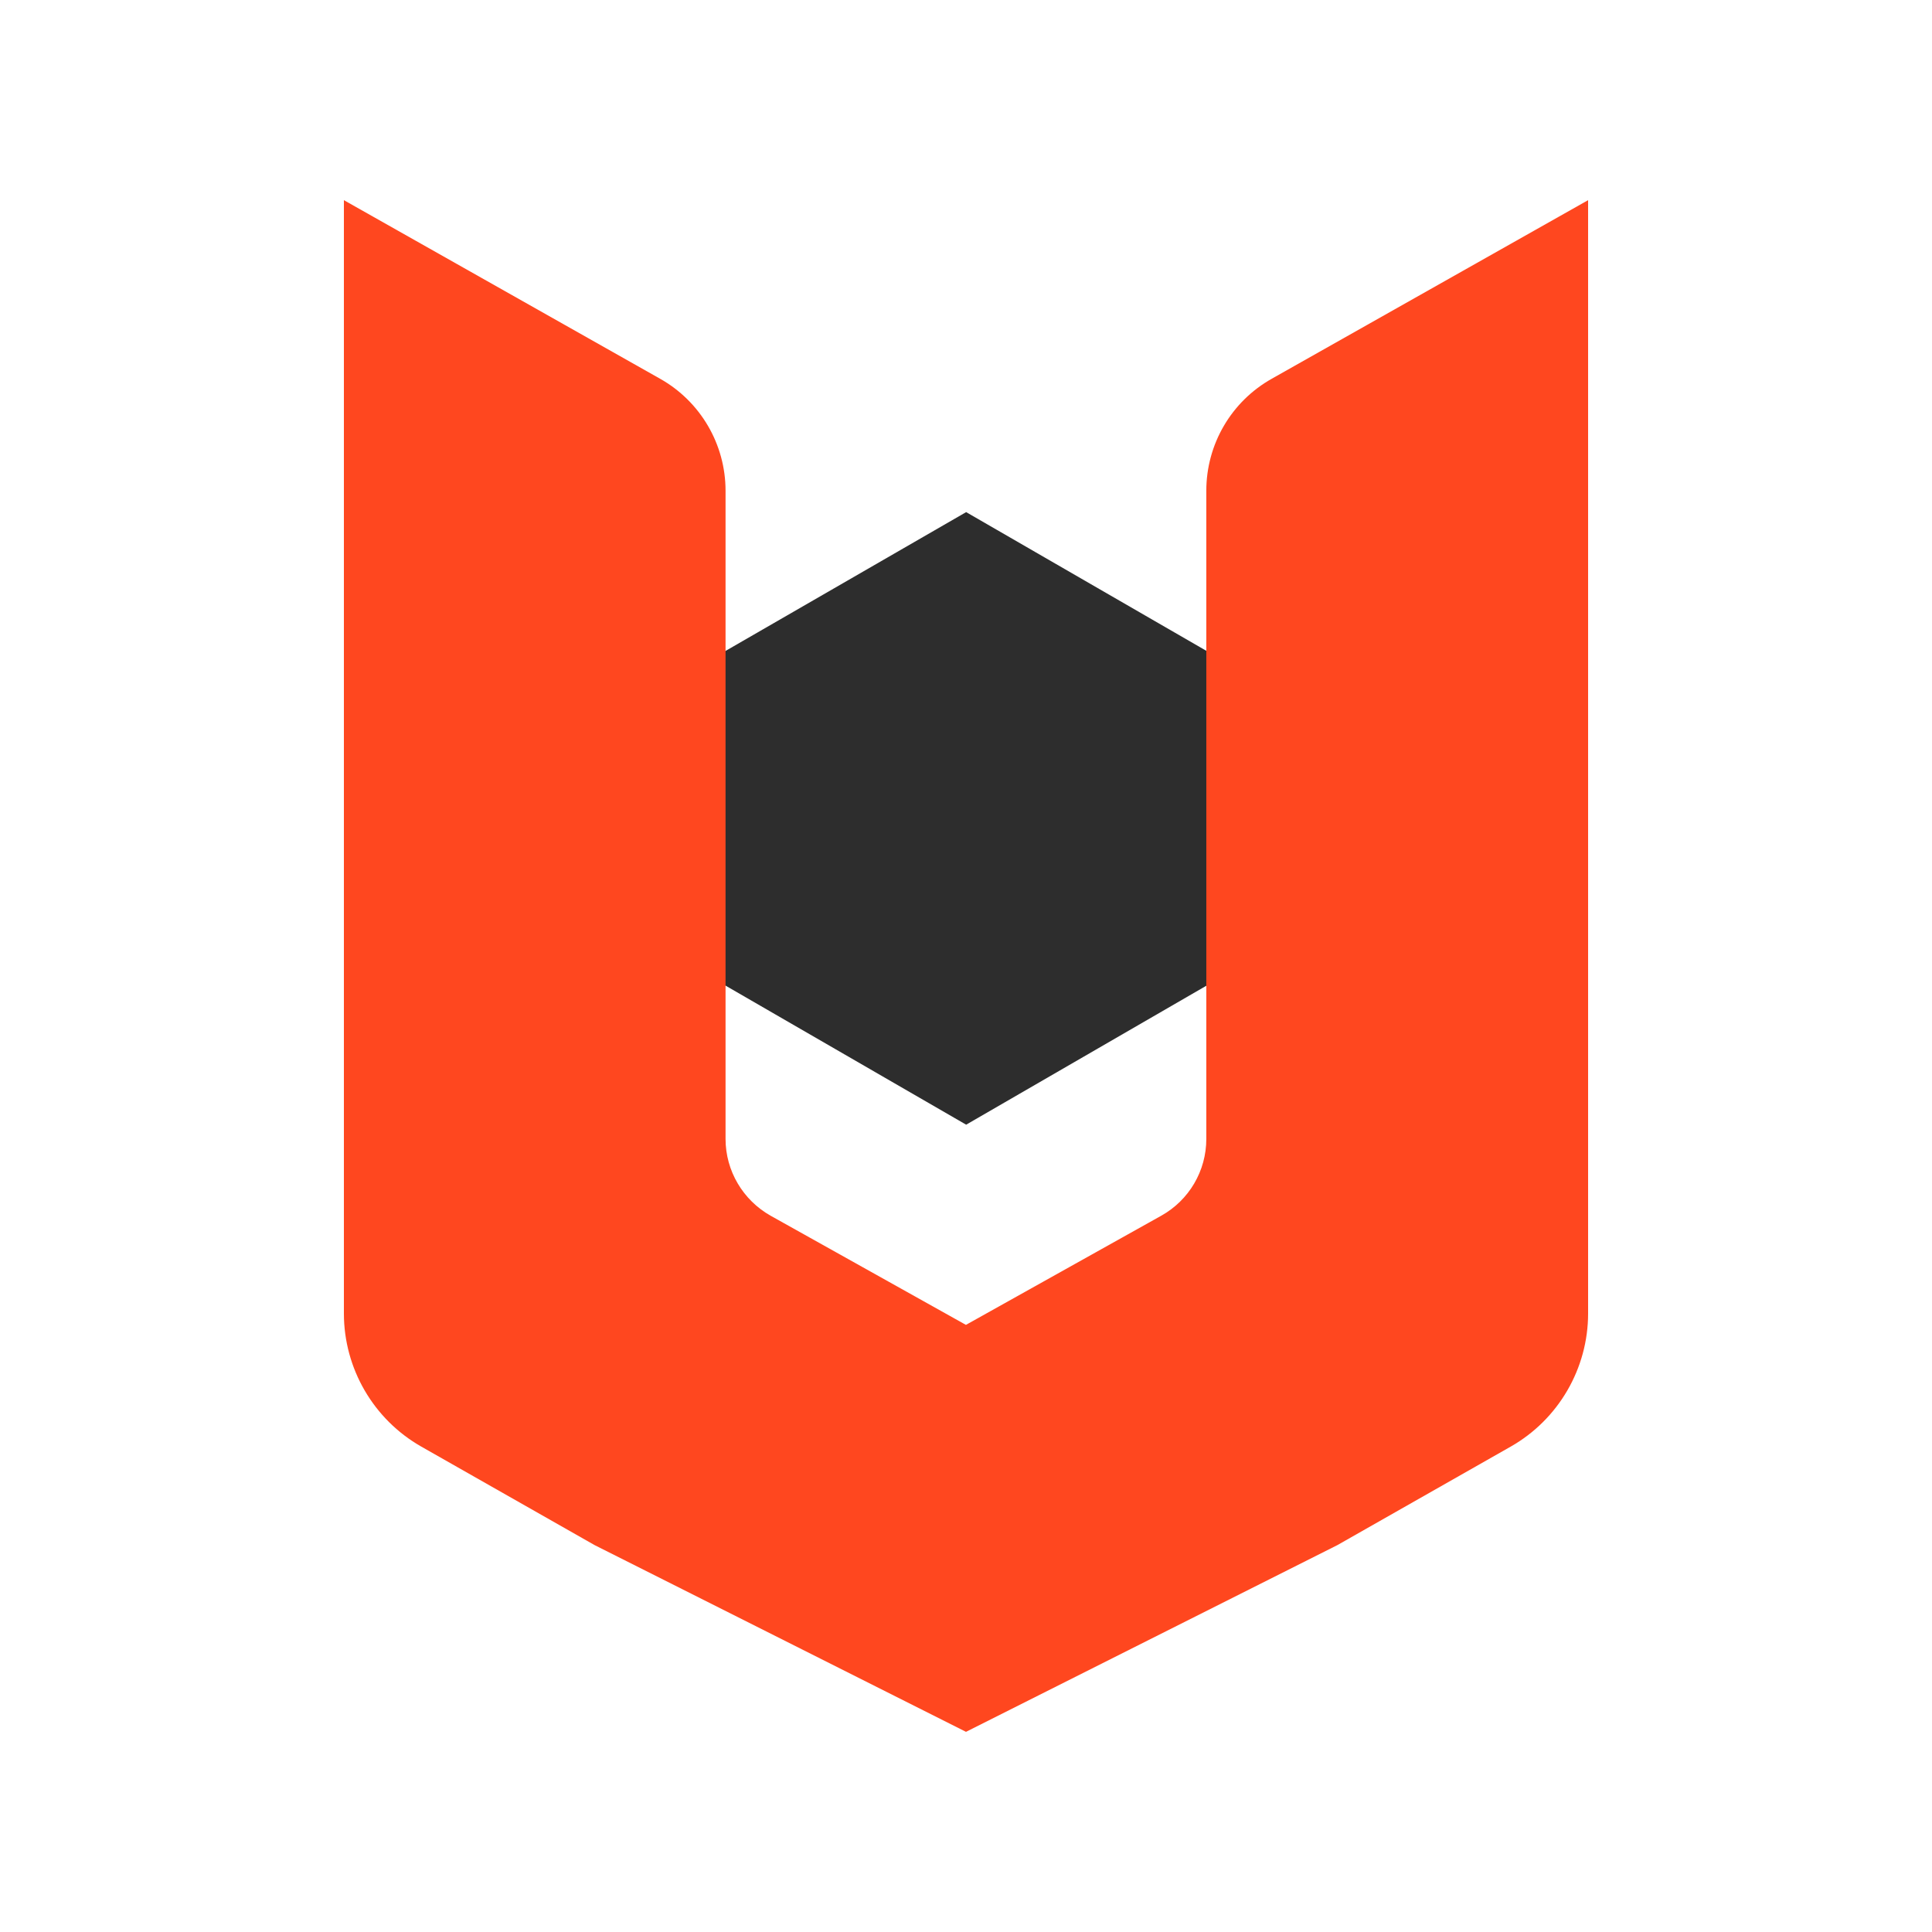
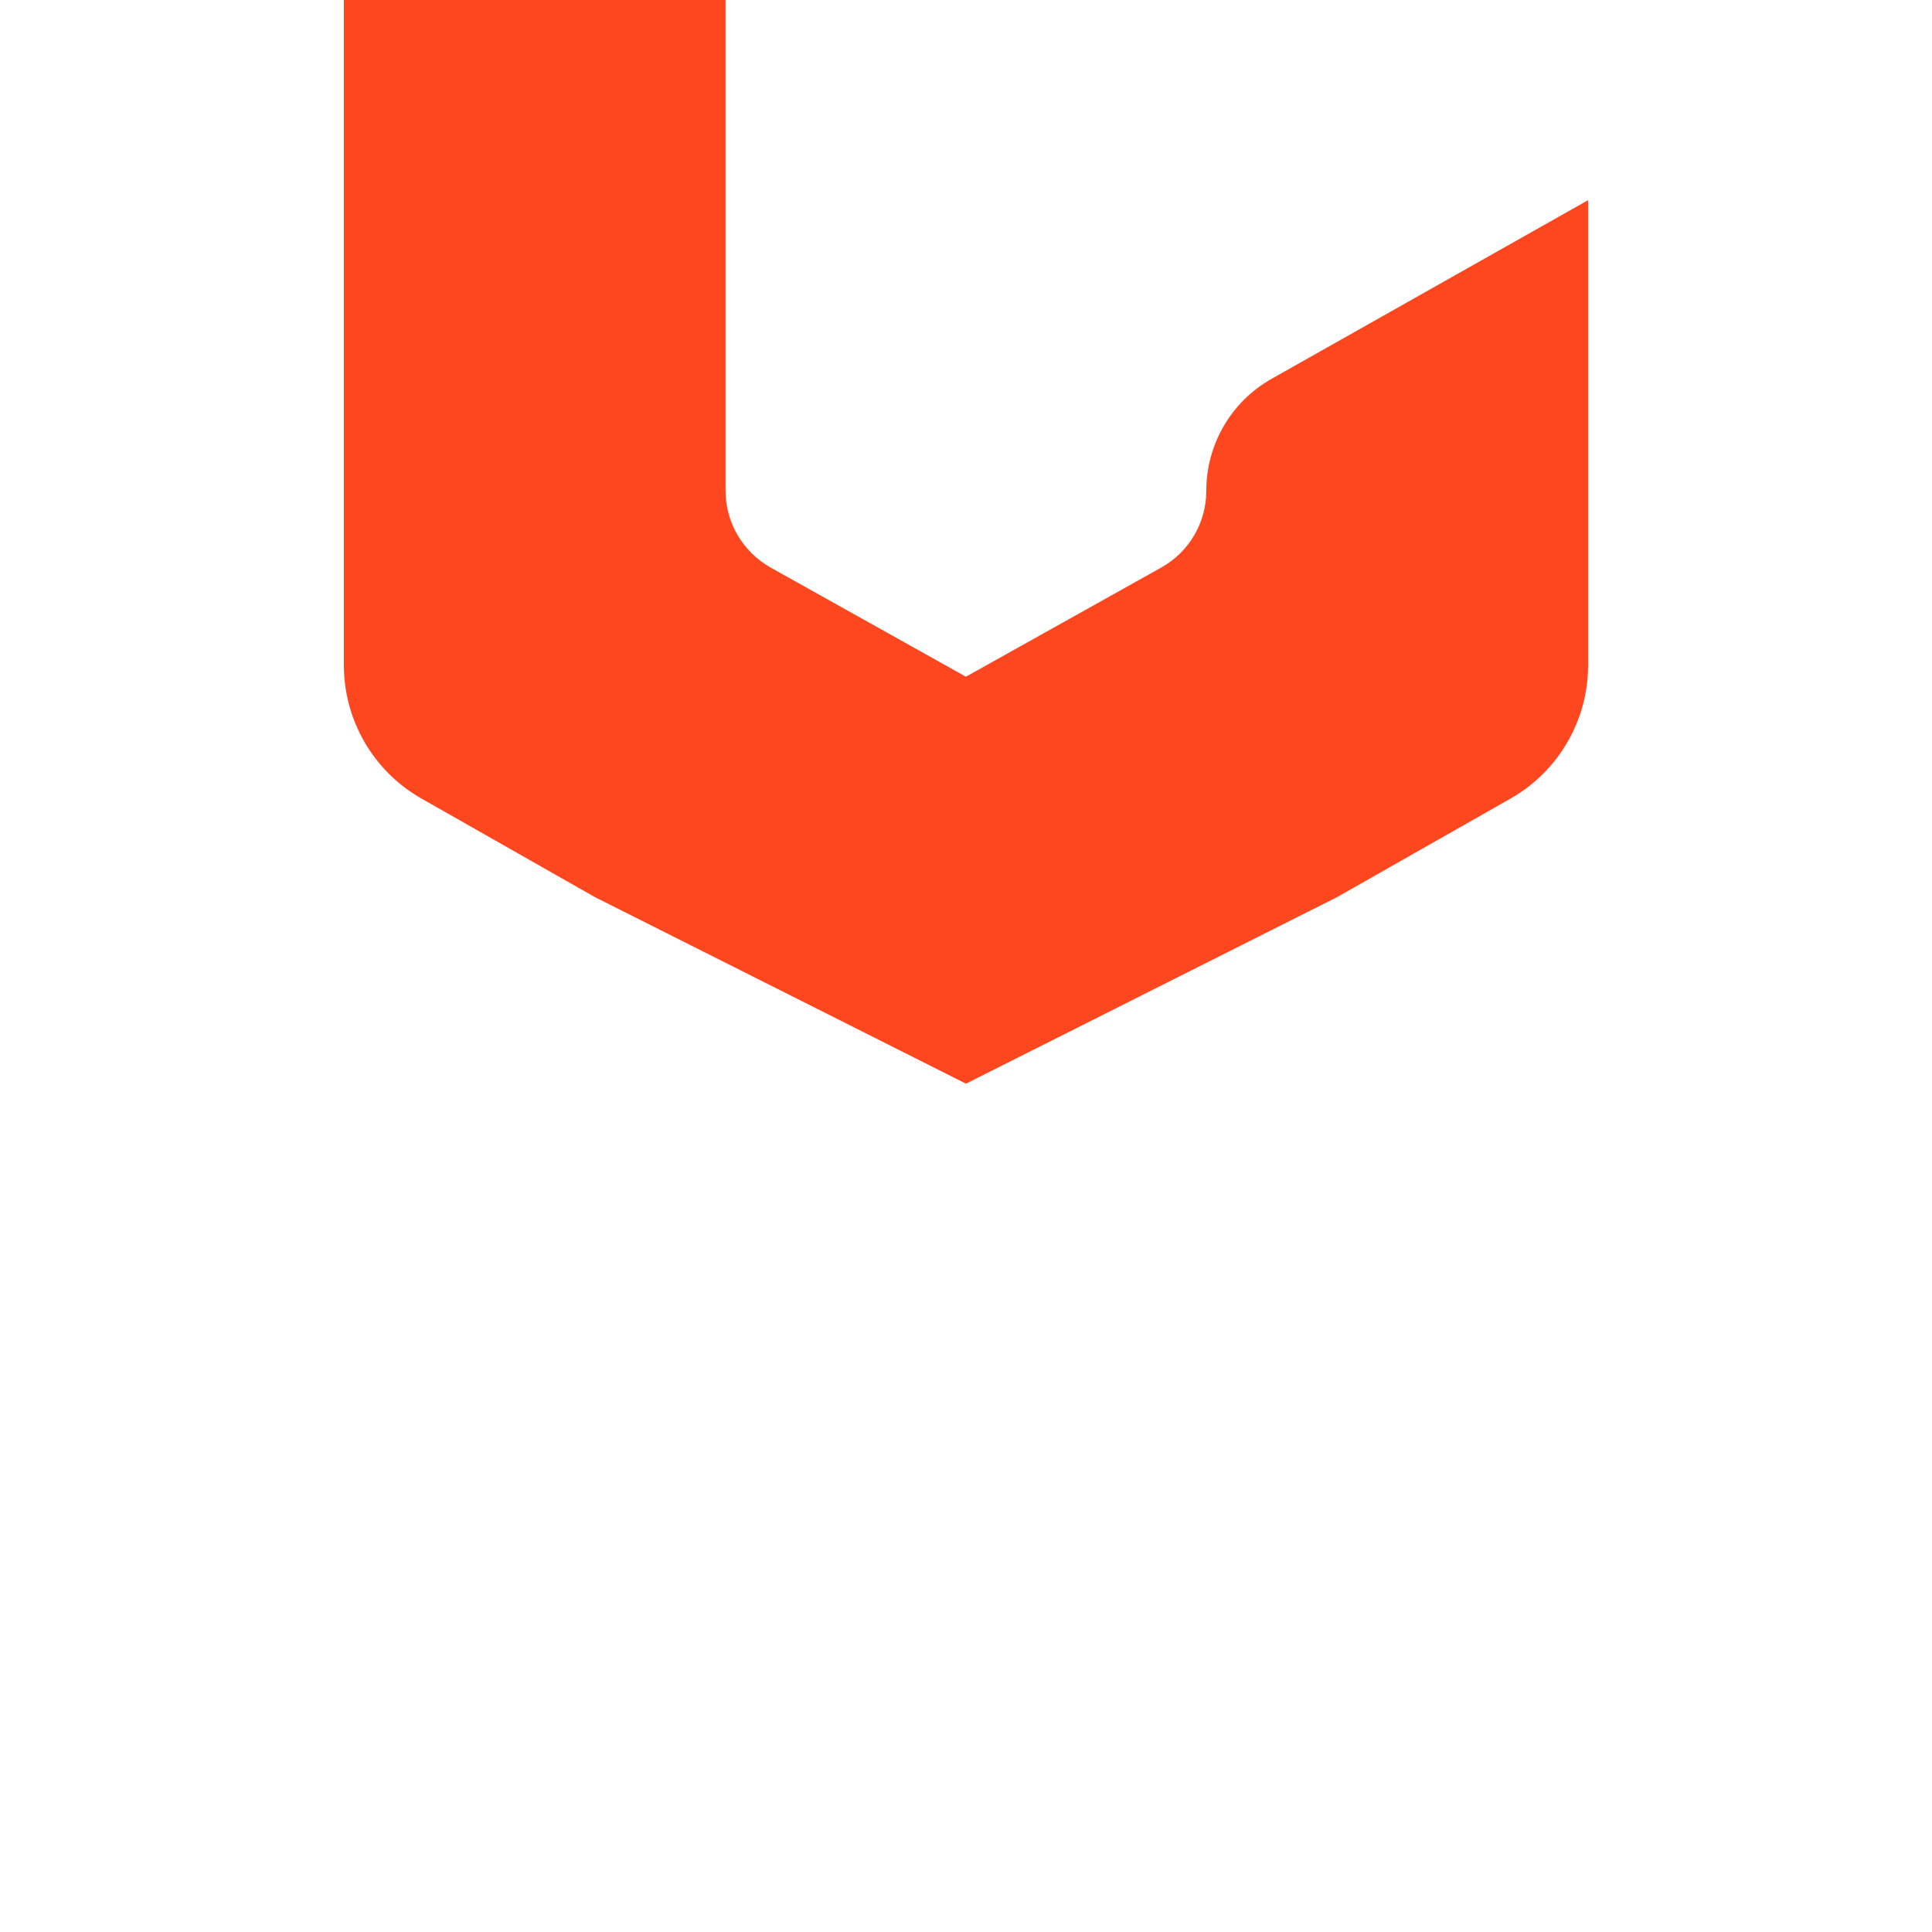
<svg xmlns="http://www.w3.org/2000/svg" id="Layer_1" data-name="Layer 1" width="164" height="164" viewBox="0 0 164 164">
  <defs>
    <style>      .cls-1 {        fill: #2d2d2d;      }      .cls-1, .cls-2 {        stroke-width: 0px;      }      .cls-2 {        fill: #ff471f;      }    </style>
  </defs>
-   <polygon class="cls-1" points="82.013 43.472 61.452 55.334 61.452 83.587 82.013 95.47 102.554 83.587 102.554 55.334 82.013 43.472" />
-   <path class="cls-2" d="m107.957,32.149c-3.431,1.926-5.558,5.558-5.558,9.508v55.02c0,2.711-1.459,5.202-3.833,6.525l-16.572,9.262-16.572-9.262c-2.354-1.323-3.833-3.814-3.833-6.525v-55.02c0-3.943-2.127-7.576-5.558-9.508l-26.839-15.158v94.507c0,4.663,2.51,8.99,6.57,11.299l14.71,8.36,31.528,15.852,31.528-15.852,14.71-8.36c4.06-2.309,6.57-6.635,6.57-11.299V16.991l-26.852,15.158h0Z" />
+   <path class="cls-2" d="m107.957,32.149c-3.431,1.926-5.558,5.558-5.558,9.508c0,2.711-1.459,5.202-3.833,6.525l-16.572,9.262-16.572-9.262c-2.354-1.323-3.833-3.814-3.833-6.525v-55.02c0-3.943-2.127-7.576-5.558-9.508l-26.839-15.158v94.507c0,4.663,2.51,8.99,6.57,11.299l14.71,8.36,31.528,15.852,31.528-15.852,14.71-8.36c4.06-2.309,6.57-6.635,6.57-11.299V16.991l-26.852,15.158h0Z" />
</svg>